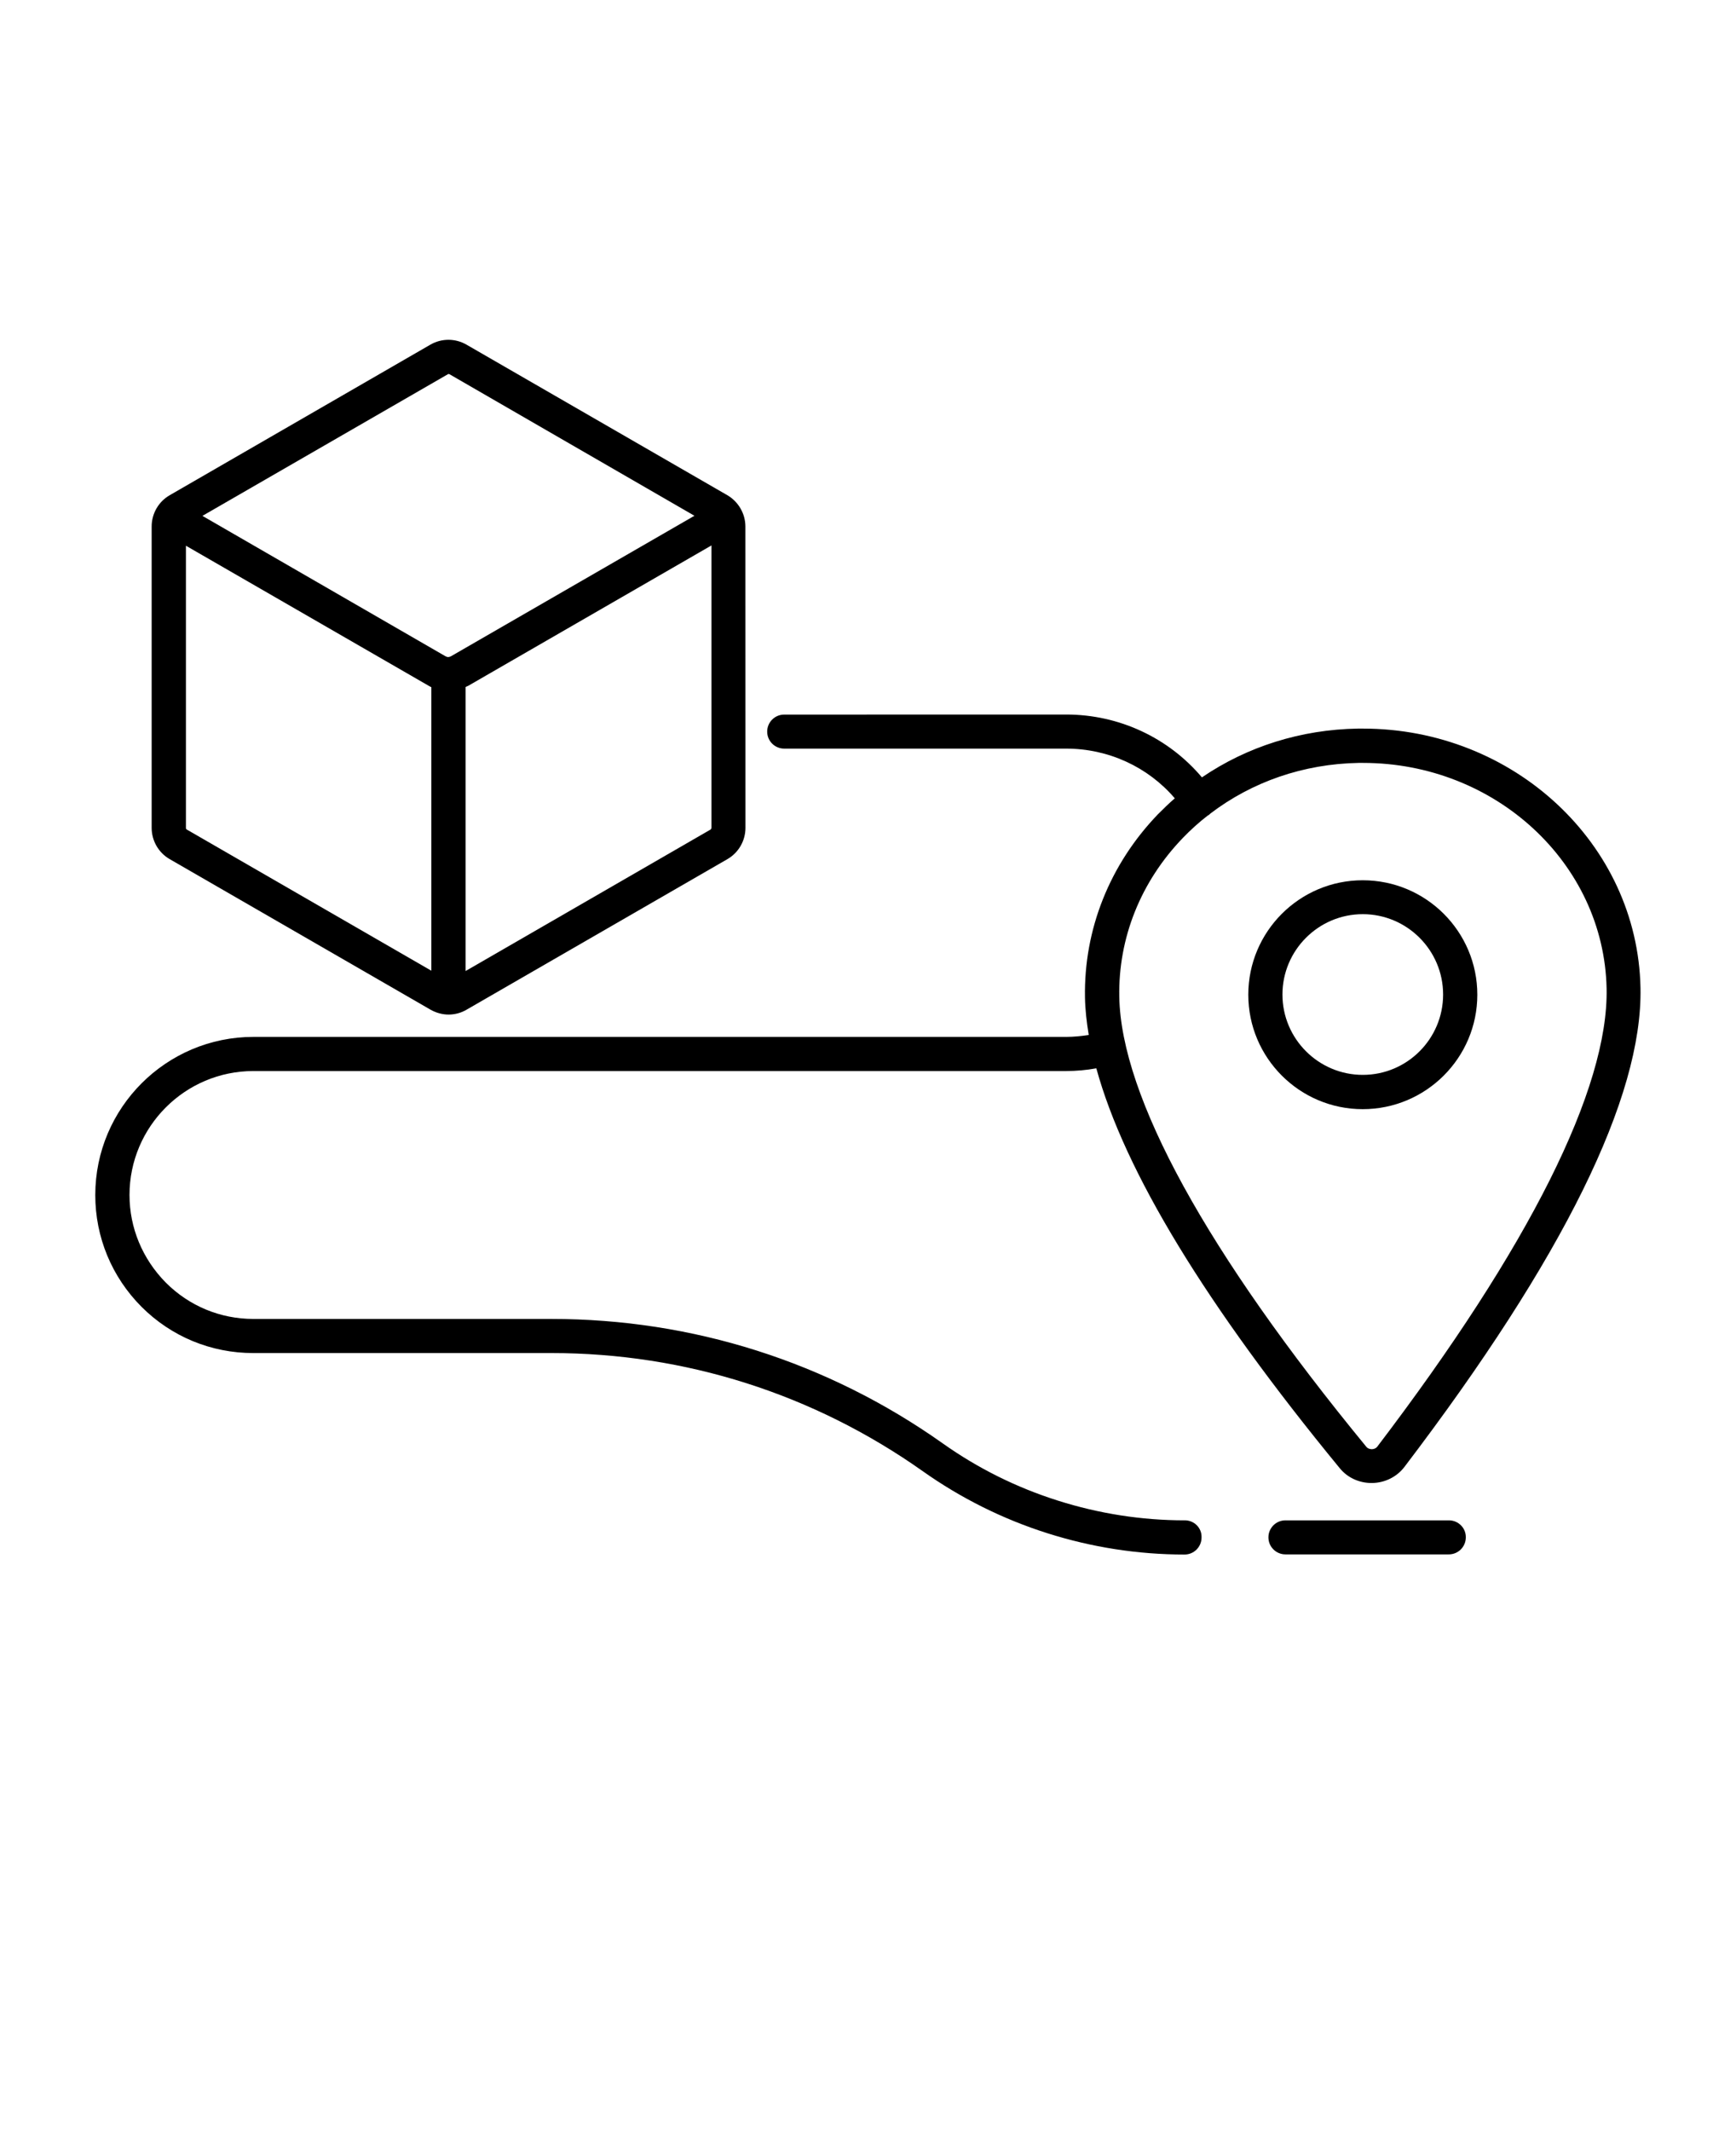
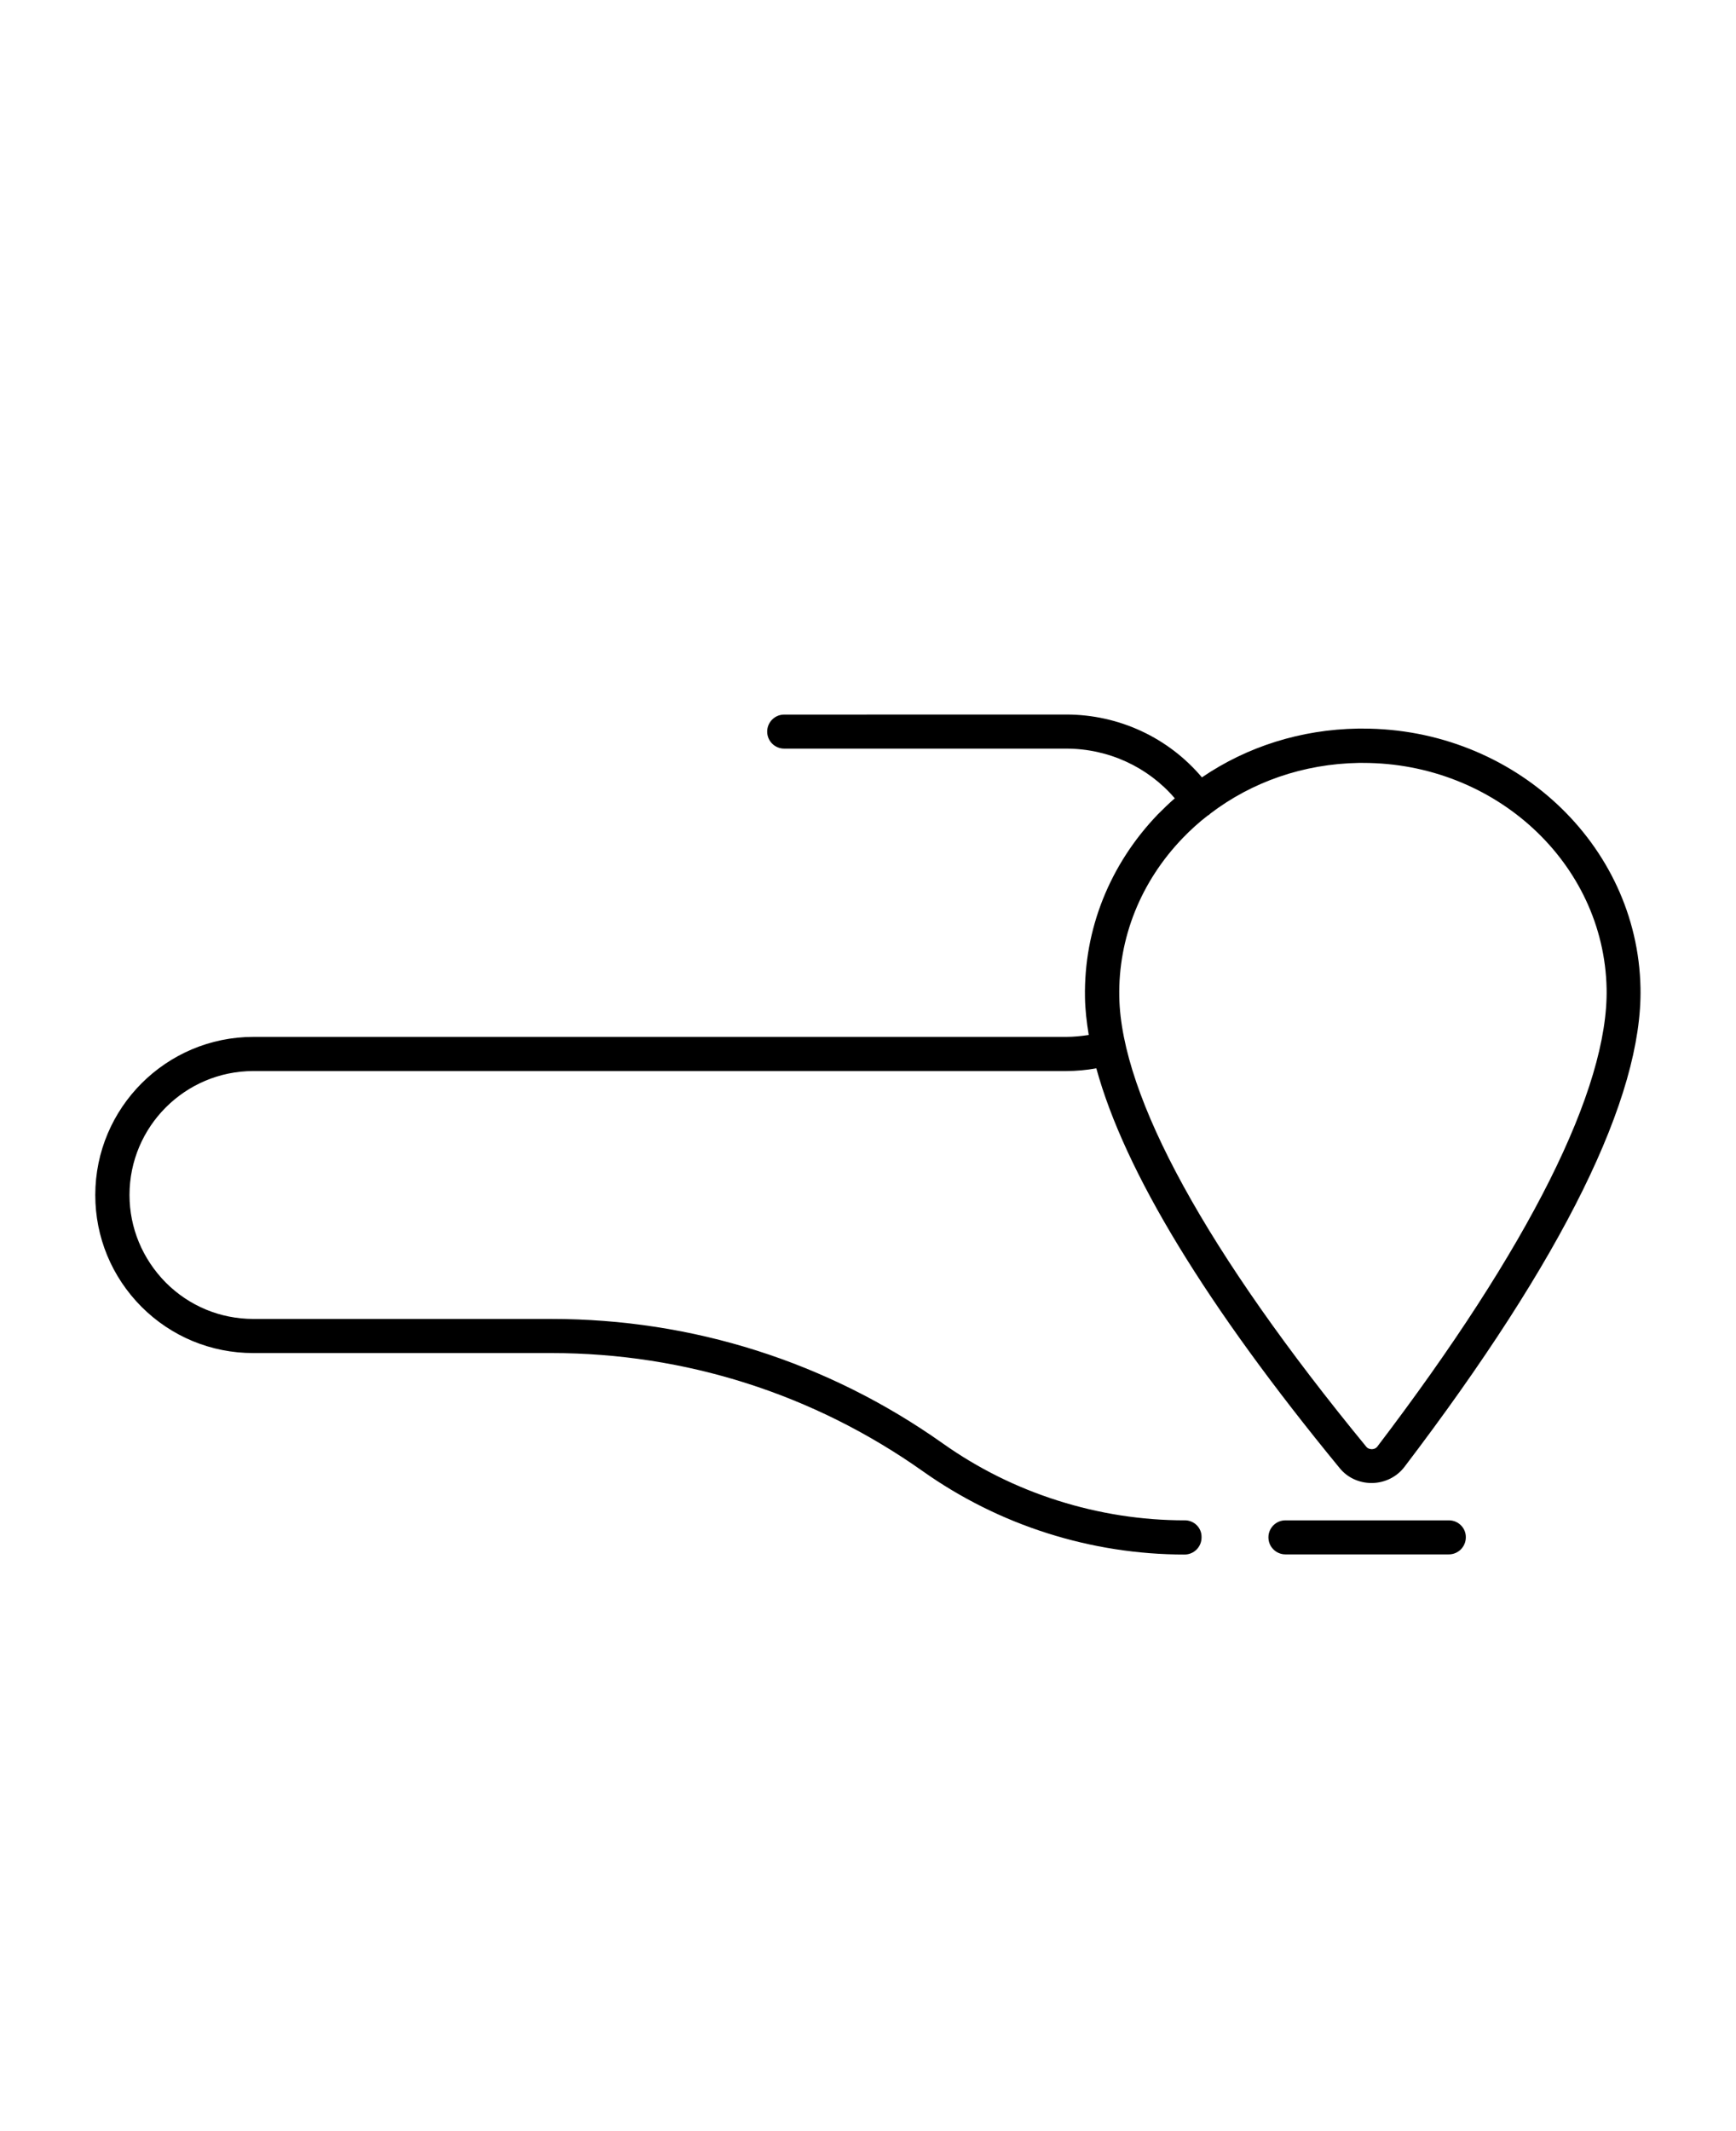
<svg xmlns="http://www.w3.org/2000/svg" version="1.1" viewBox="-5.0 -10.0 110.0 135.0">
-   <path d="m5.75 44.422 16.531 9.539c0.352 0.199 0.75 0.309 1.141 0.309 0.398 0 0.789-0.102 1.141-0.309l16.531-9.539c0.711-0.41 1.141-1.172 1.141-1.98l-0.004-19.09c0-0.809-0.441-1.57-1.141-1.98l-16.531-9.539c-0.711-0.41-1.578-0.41-2.289 0l-16.52 9.539c-0.711 0.41-1.141 1.172-1.141 1.98v19.09c0 0.82 0.441 1.578 1.141 1.98zm1.09-1.871c-0.039-0.02-0.059-0.059-0.059-0.102v-17.879l15.359 8.859c0.059 0.039 0.129 0.07 0.191 0.102v17.961zm33.18 0-15.52 8.961v-17.992c0.059-0.031 0.109-0.051 0.172-0.078l15.41-8.891v17.891c-0.004 0.047-0.031 0.09-0.062 0.109zm-16.648-28.84c0.02-0.012 0.039-0.02 0.059-0.02 0.02 0 0.039 0.012 0.059 0.02l15.512 8.961-15.422 8.898c-0.051 0.031-0.109 0.039-0.16 0.051h-0.012-0.012c-0.059 0-0.109-0.02-0.172-0.051l-15.398-8.891z" />
  <path d="m86.809 86.309h-10.359c-0.602 0-1.078 0.488-1.078 1.078 0 0.602 0.488 1.078 1.078 1.078h10.352c0.602 0 1.078-0.488 1.078-1.078 0.012-0.598-0.48-1.078-1.07-1.078z" />
  <path d="m70.07 86.309c-2.719 0-5.43-0.422-8.039-1.25-2.621-0.828-5.078-2.051-7.301-3.629-7.289-5.16-15.859-7.879-24.789-7.879h-18.883c-2.102 0-4.07-0.82-5.551-2.301-1.48-1.5-2.301-3.469-2.301-5.551 0-4.328 3.519-7.852 7.852-7.852h51.5c0.641 0 1.281-0.059 1.91-0.172 1.789 6.531 6.949 15.02 15.422 25.328 0.488 0.602 1.23 0.941 2.019 0.941h0.051c0.809-0.02 1.551-0.391 2.031-1.02 10.059-13.215 15.098-23.426 14.957-30.348-0.18-9.121-8.039-16.422-17.59-16.422h-0.32c-3.609 0.059-7.019 1.141-9.879 3.09-2.121-2.512-5.25-3.981-8.602-3.981l-17.867 0.004c-0.602 0-1.078 0.488-1.078 1.078 0 0.602 0.488 1.078 1.078 1.078h17.871c2.672 0 5.18 1.16 6.879 3.148-0.371 0.32-0.719 0.66-1.07 1.012-3.059 3.18-4.699 7.301-4.621 11.609 0.012 0.75 0.102 1.539 0.238 2.371-0.469 0.07-0.949 0.121-1.43 0.121h-51.5c-5.519 0-10.02 4.488-10.02 10.02 0 2.66 1.039 5.18 2.93 7.078 1.891 1.891 4.41 2.93 7.078 2.93h18.891c8.48 0 16.609 2.59 23.531 7.481 2.398 1.699 5.059 3.031 7.891 3.93 2.828 0.898 5.75 1.352 8.699 1.352 0.602 0 1.078-0.488 1.078-1.078 0.023-0.609-0.465-1.09-1.066-1.09zm-0.129-43.219c0.5-0.52 1.031-1 1.59-1.43 0.012-0.012 0.02-0.012 0.031-0.012 0.051-0.031 0.09-0.07 0.129-0.109 2.648-2.019 5.91-3.148 9.391-3.211h0.289c8.379 0 15.27 6.359 15.43 14.301 0.121 6.328-4.898 16.359-14.531 29.012-0.109 0.141-0.281 0.16-0.34 0.16-0.07 0-0.238-0.012-0.352-0.148-10.129-12.324-15.539-22.184-15.656-28.504-0.07-3.727 1.359-7.297 4.019-10.059z" />
-   <path d="m88.609 53.012c0-4-3.25-7.25-7.262-7.25-4 0-7.25 3.25-7.25 7.25s3.25 7.25 7.25 7.25c4.004 0 7.262-3.25 7.262-7.25zm-7.258 5.078c-2.801 0-5.09-2.281-5.09-5.09 0-2.801 2.281-5.09 5.09-5.09 2.801 0 5.09 2.281 5.09 5.09s-2.281 5.09-5.09 5.09z" />
</svg>